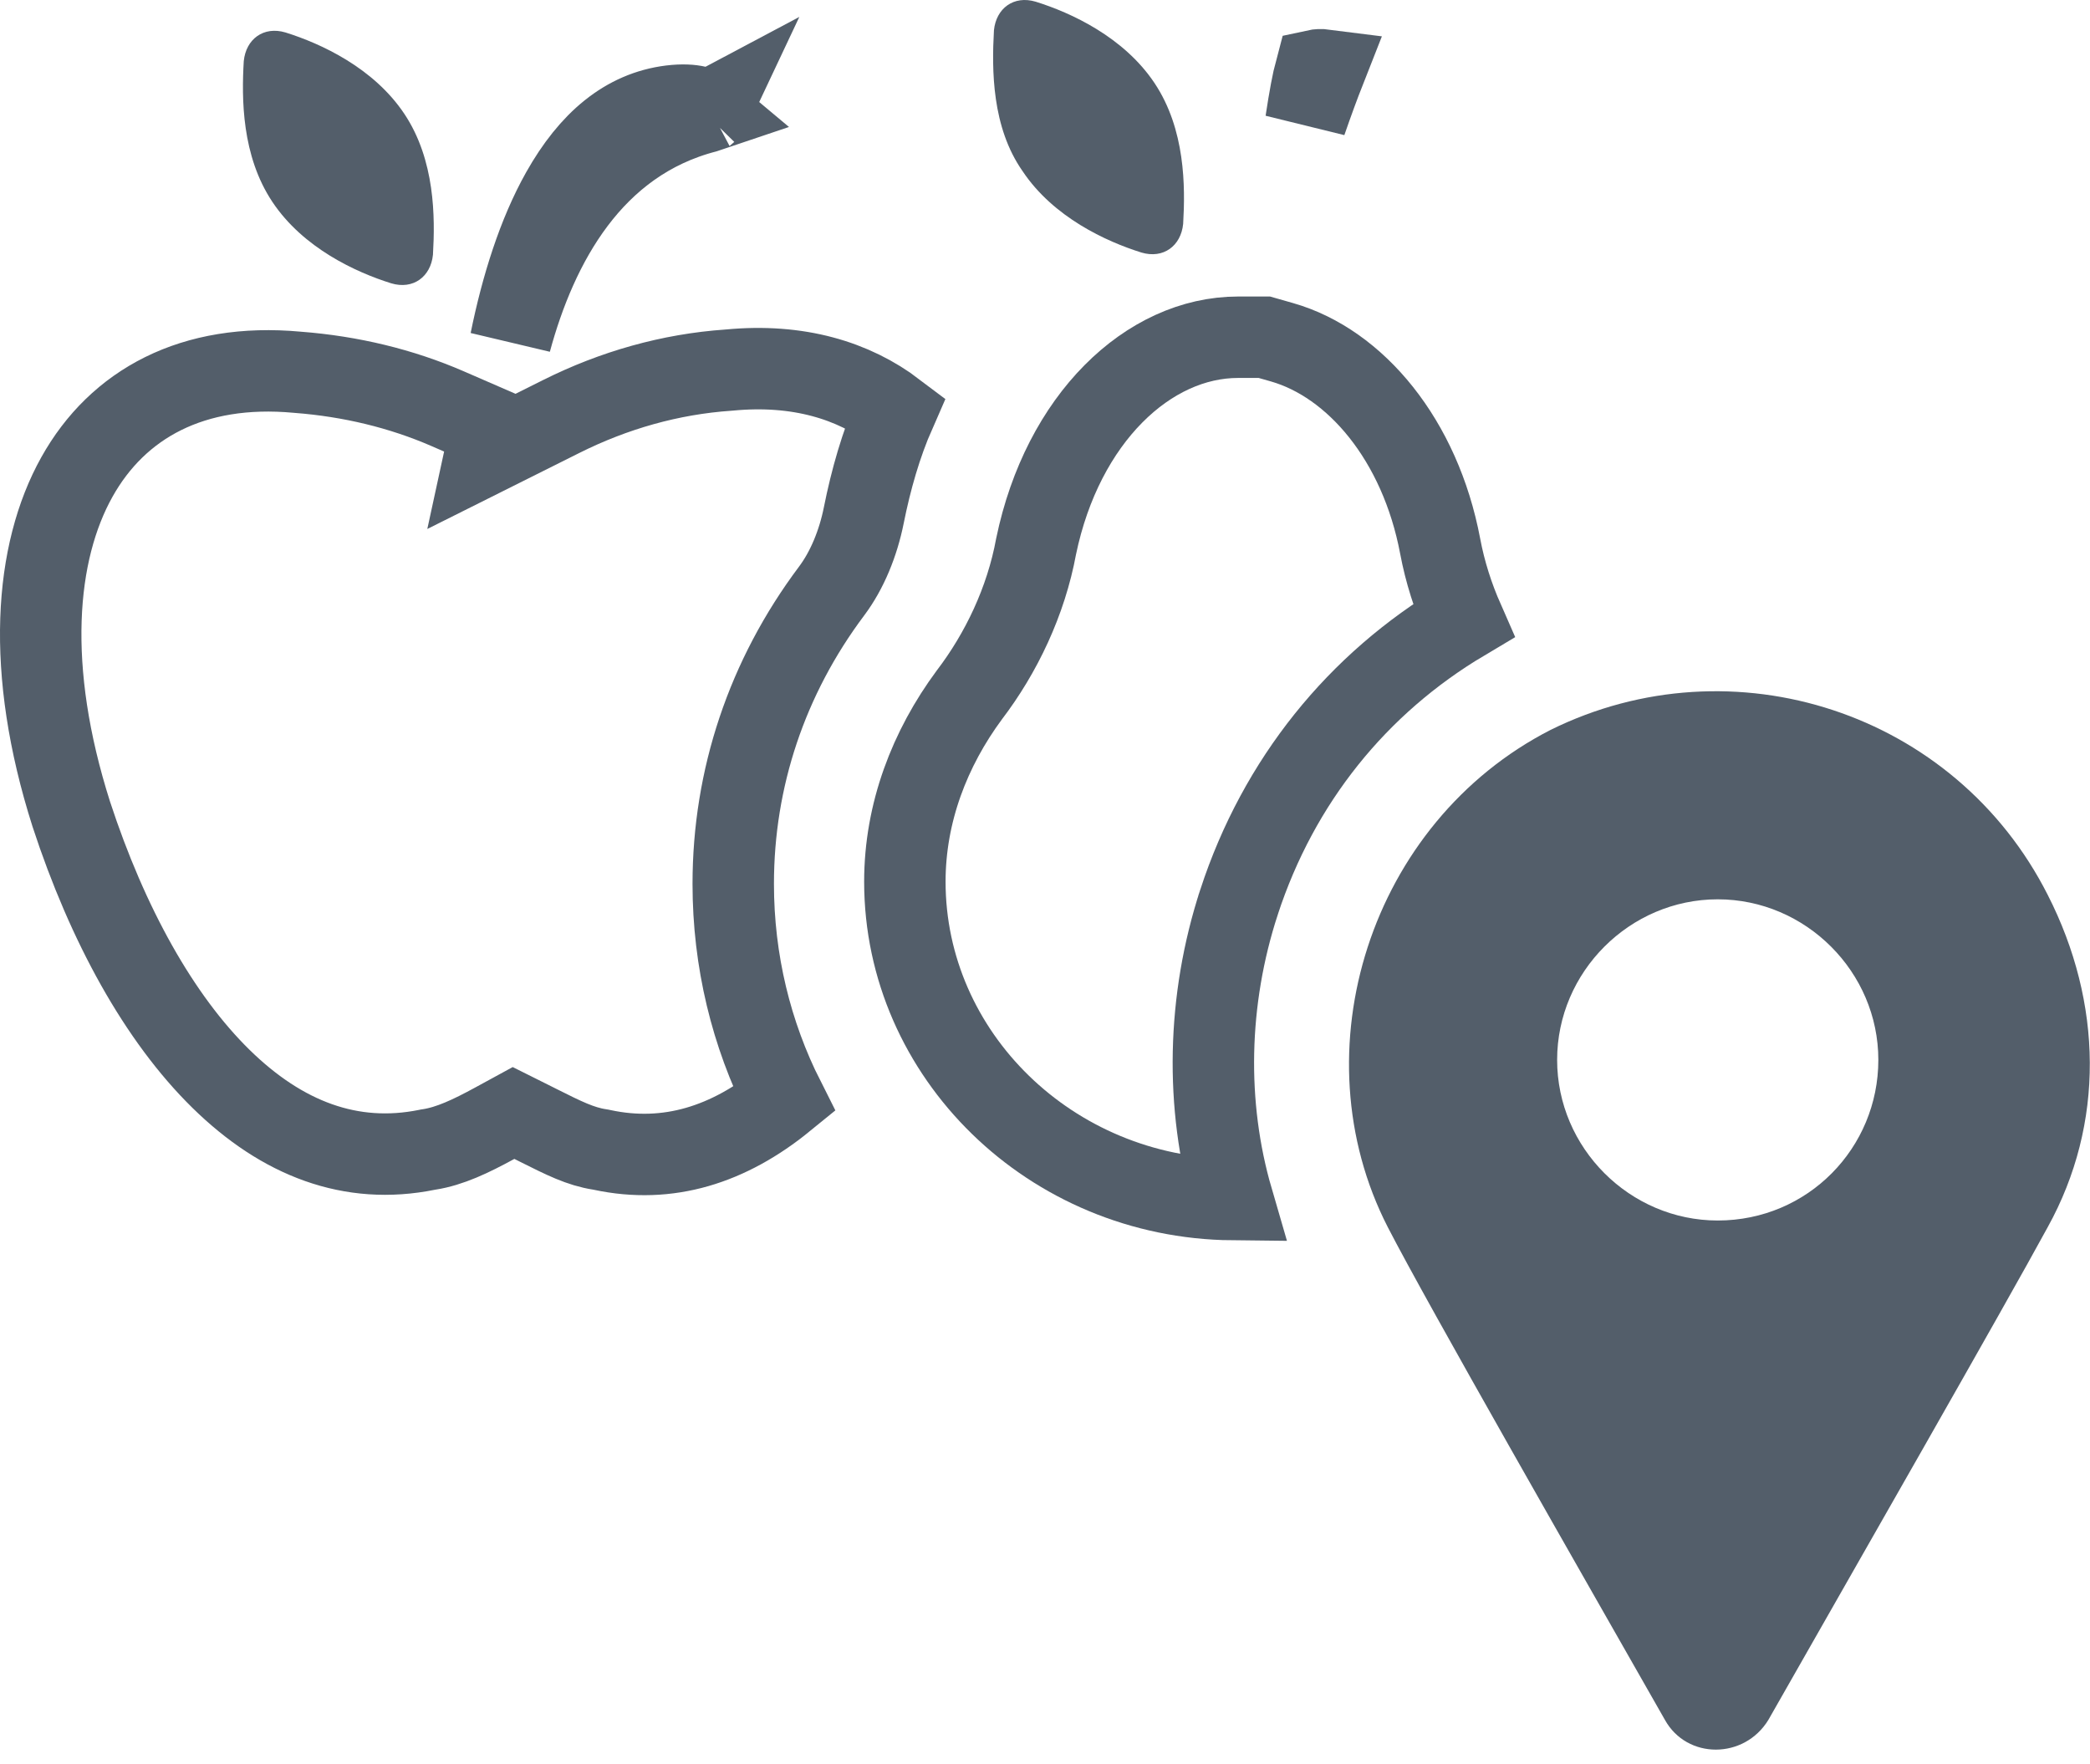
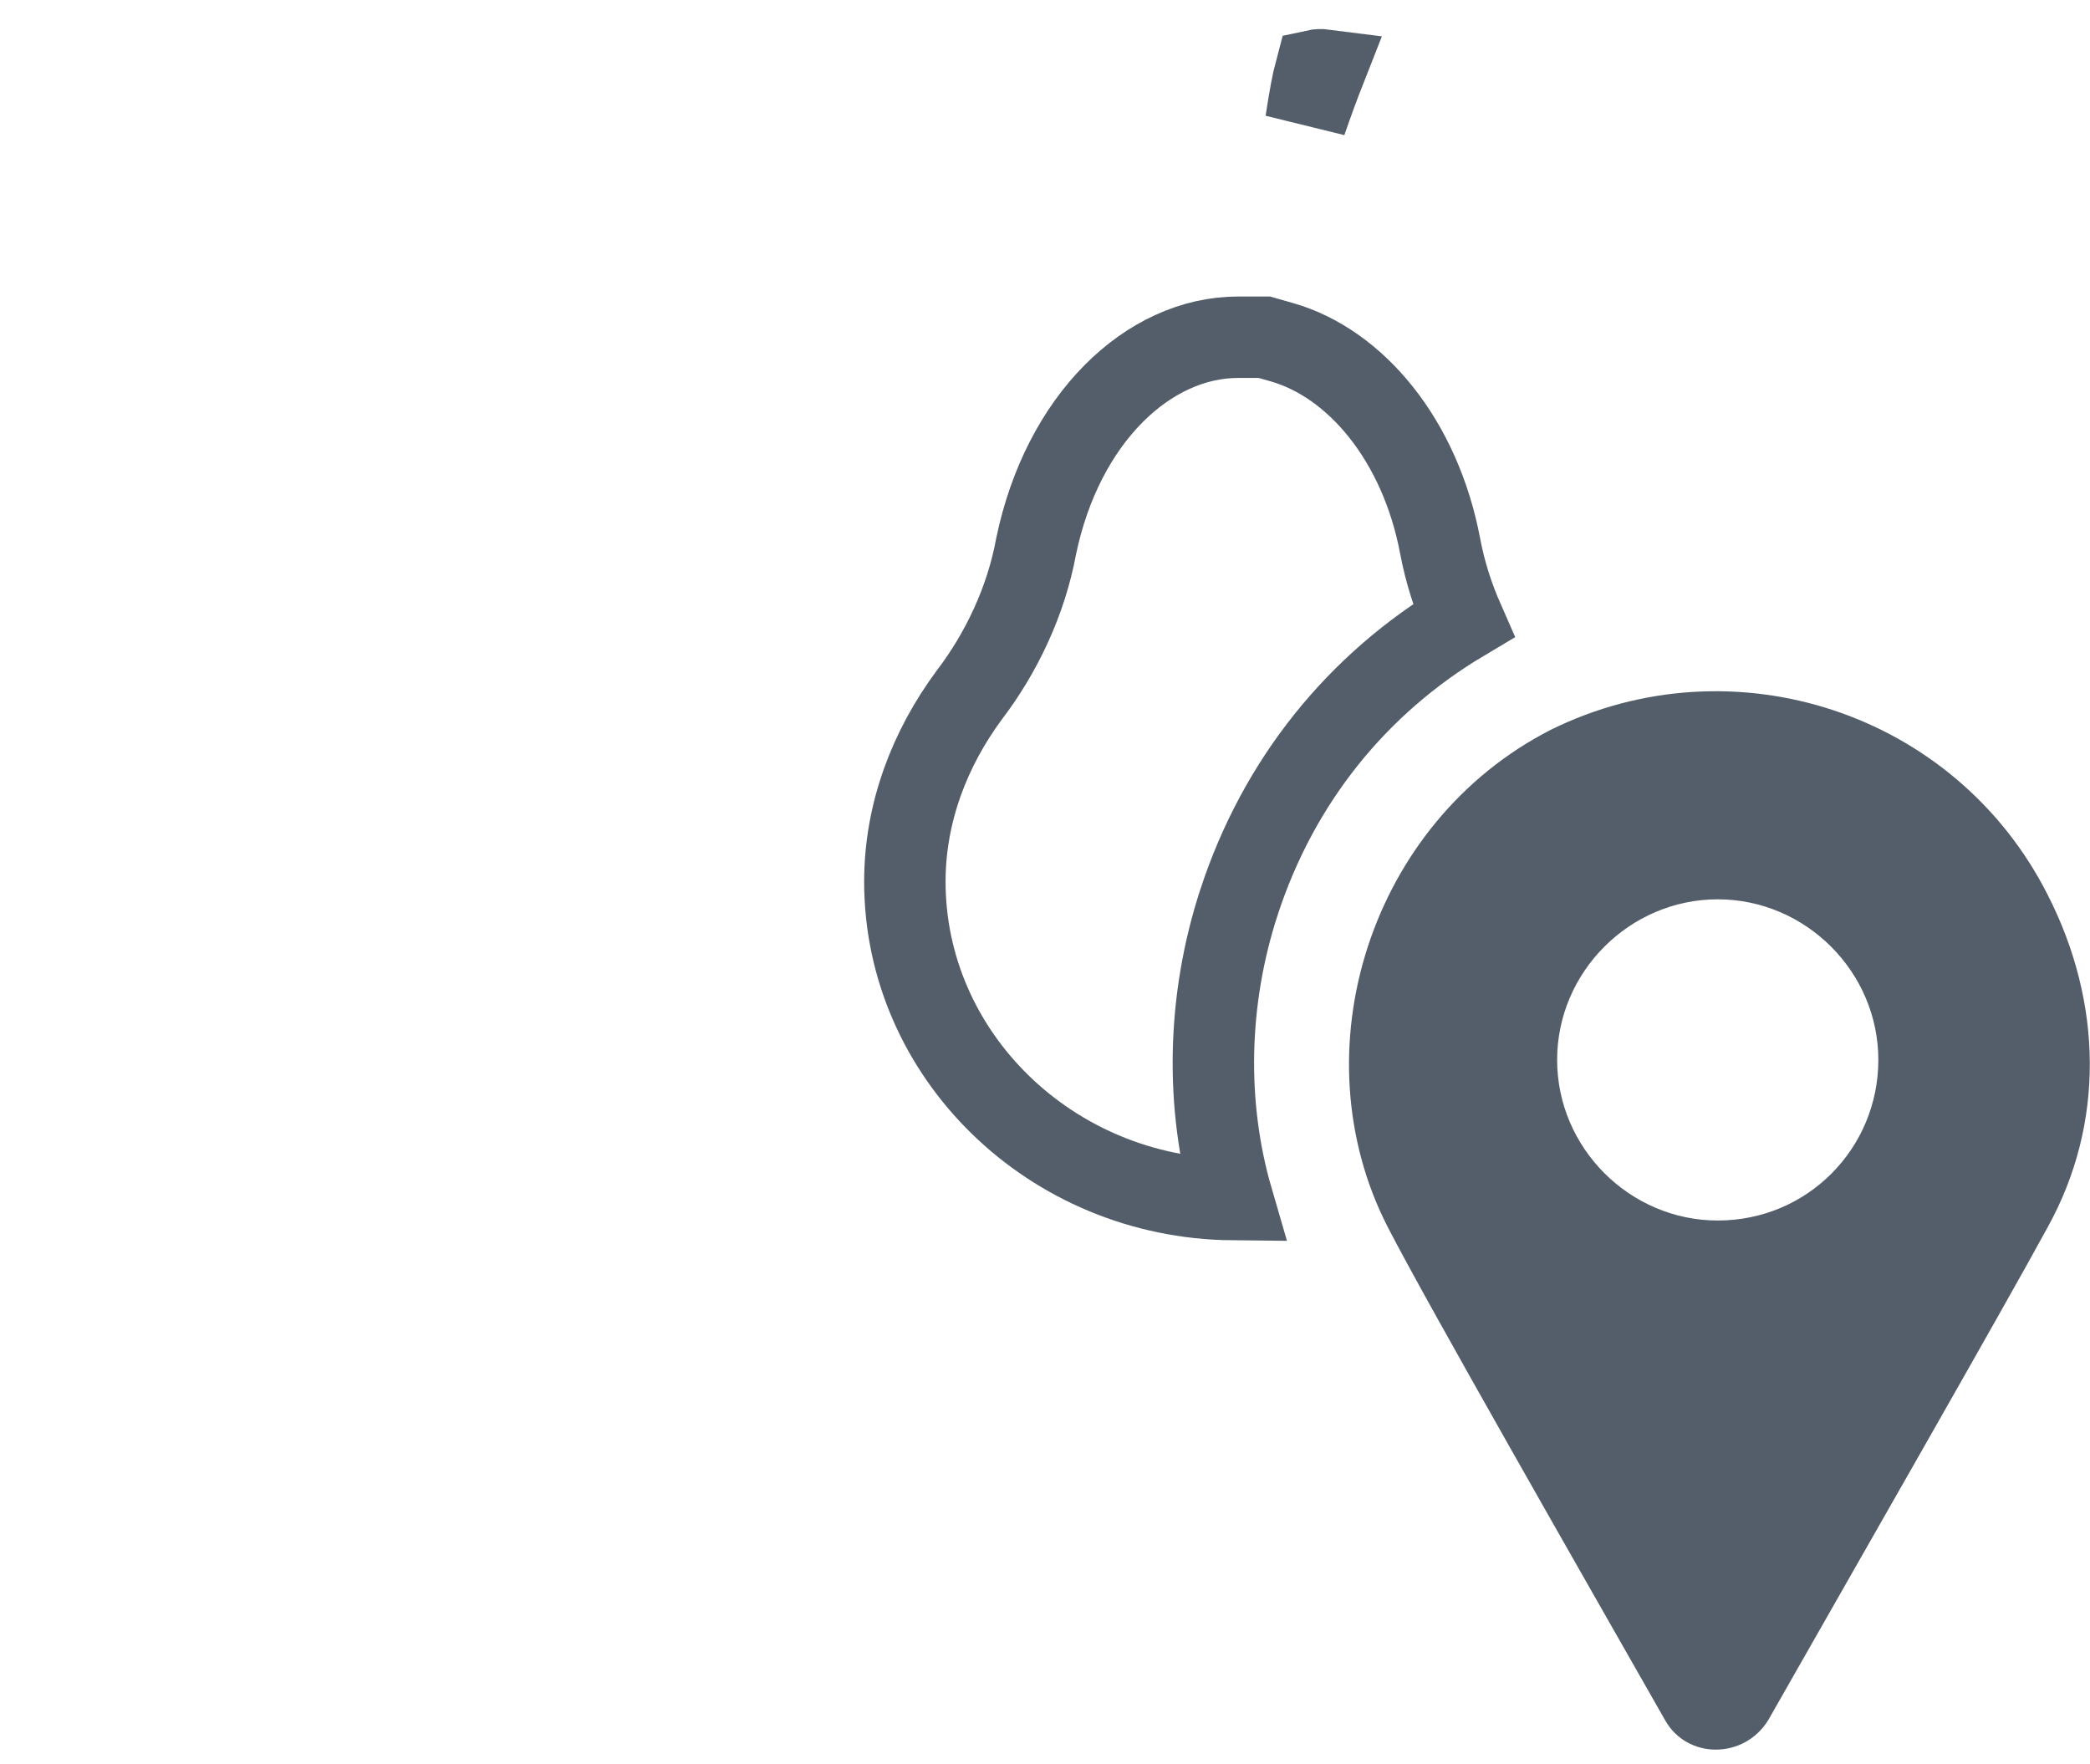
<svg xmlns="http://www.w3.org/2000/svg" width="77" height="65" viewBox="0 0 77 65" fill="none">
-   <path d="M26.873 13.633C29.402 13.392 31.44 14.012 32.98 15.181C32.453 16.378 32.086 17.676 31.825 18.978C31.617 20.02 31.207 21.017 30.637 21.776C28.257 24.951 27.014 28.67 27.014 32.564C27.014 35.397 27.678 38.104 28.893 40.508C26.85 42.173 24.617 42.886 22.182 42.364L22.14 42.355L22.096 42.348C21.384 42.238 20.772 41.931 19.846 41.467C19.773 41.43 19.698 41.393 19.621 41.354L18.92 41.004L18.232 41.379C17.346 41.862 16.575 42.229 15.804 42.348L15.769 42.353L15.735 42.36C12.931 42.928 10.394 41.953 8.146 39.75C5.865 37.515 3.961 34.072 2.627 29.996C0.924 24.651 1.279 20.353 2.834 17.572C4.338 14.88 7.102 13.358 10.95 13.714L10.962 13.715L10.973 13.716C12.925 13.866 14.787 14.316 16.488 15.055L18.089 15.751L17.873 16.746L20.675 15.345C22.616 14.374 24.694 13.784 26.834 13.636L26.854 13.634L26.873 13.633ZM26.075 4.108C26.06 4.113 26.043 4.119 26.024 4.124C21.783 5.213 19.772 9.021 18.81 12.567C19.218 10.559 19.826 8.622 20.693 7.08C21.747 5.207 23.062 4.107 24.723 3.902C25.575 3.801 25.937 3.991 26.075 4.108ZM26.177 4.053C26.177 4.053 26.176 4.055 26.172 4.058C26.175 4.054 26.177 4.053 26.177 4.053Z" stroke="#535E6A" stroke-width="3" />
-   <path d="M14.411 10.437C15.222 10.681 15.87 10.194 15.951 9.384C16.032 8.006 16.032 5.898 14.898 4.196C13.763 2.494 11.818 1.603 10.521 1.197C9.71 0.954 9.062 1.441 8.981 2.251C8.9 3.629 8.9 5.736 10.035 7.438C11.169 9.14 13.115 10.032 14.411 10.437Z" fill="#535E6A" />
  <path d="M45.649 33.232L45.649 33.233C44.47 36.844 44.397 40.72 45.409 44.194C38.705 44.128 33.337 38.857 33.337 32.483C33.337 29.939 34.254 27.574 35.711 25.604C36.886 24.064 37.8 22.156 38.173 20.126C39.149 15.426 42.303 12.424 45.616 12.424H45.94H46.581L47.23 12.609C49.94 13.383 52.32 16.209 53.058 20.117C53.239 21.081 53.535 21.996 53.916 22.862C50.011 25.185 47.111 28.765 45.649 33.232ZM48.811 2.579C48.605 3.102 48.366 3.751 48.111 4.487C48.24 3.628 48.364 2.974 48.468 2.588C48.55 2.57 48.672 2.561 48.811 2.579Z" stroke="#535E6A" stroke-width="3" />
-   <path d="M42.05 9.303C42.86 9.546 43.509 9.059 43.59 8.249C43.671 6.871 43.671 4.764 42.536 3.062C41.401 1.36 39.456 0.468 38.159 0.063C37.349 -0.18 36.7 0.306 36.619 1.116C36.538 2.575 36.538 4.683 37.673 6.304C38.808 8.006 40.753 8.897 42.05 9.303Z" fill="#535E6A" />
  <path d="M75.443 32.97C72.039 26.242 63.853 23.568 57.125 26.891C50.479 30.295 47.804 38.724 51.128 45.208C52.587 48.045 58.341 58.096 61.34 63.364C62.151 64.823 64.258 64.823 65.15 63.364C68.148 58.096 73.903 48.045 75.443 45.208C77.55 41.399 77.469 36.941 75.443 32.97ZM63.285 44.965C60.043 44.965 57.368 42.291 57.368 39.048C57.368 35.806 60.043 33.132 63.285 33.132C66.527 33.132 69.202 35.806 69.202 39.048C69.202 42.291 66.608 44.965 63.285 44.965Z" fill="#535E6A" />
</svg>